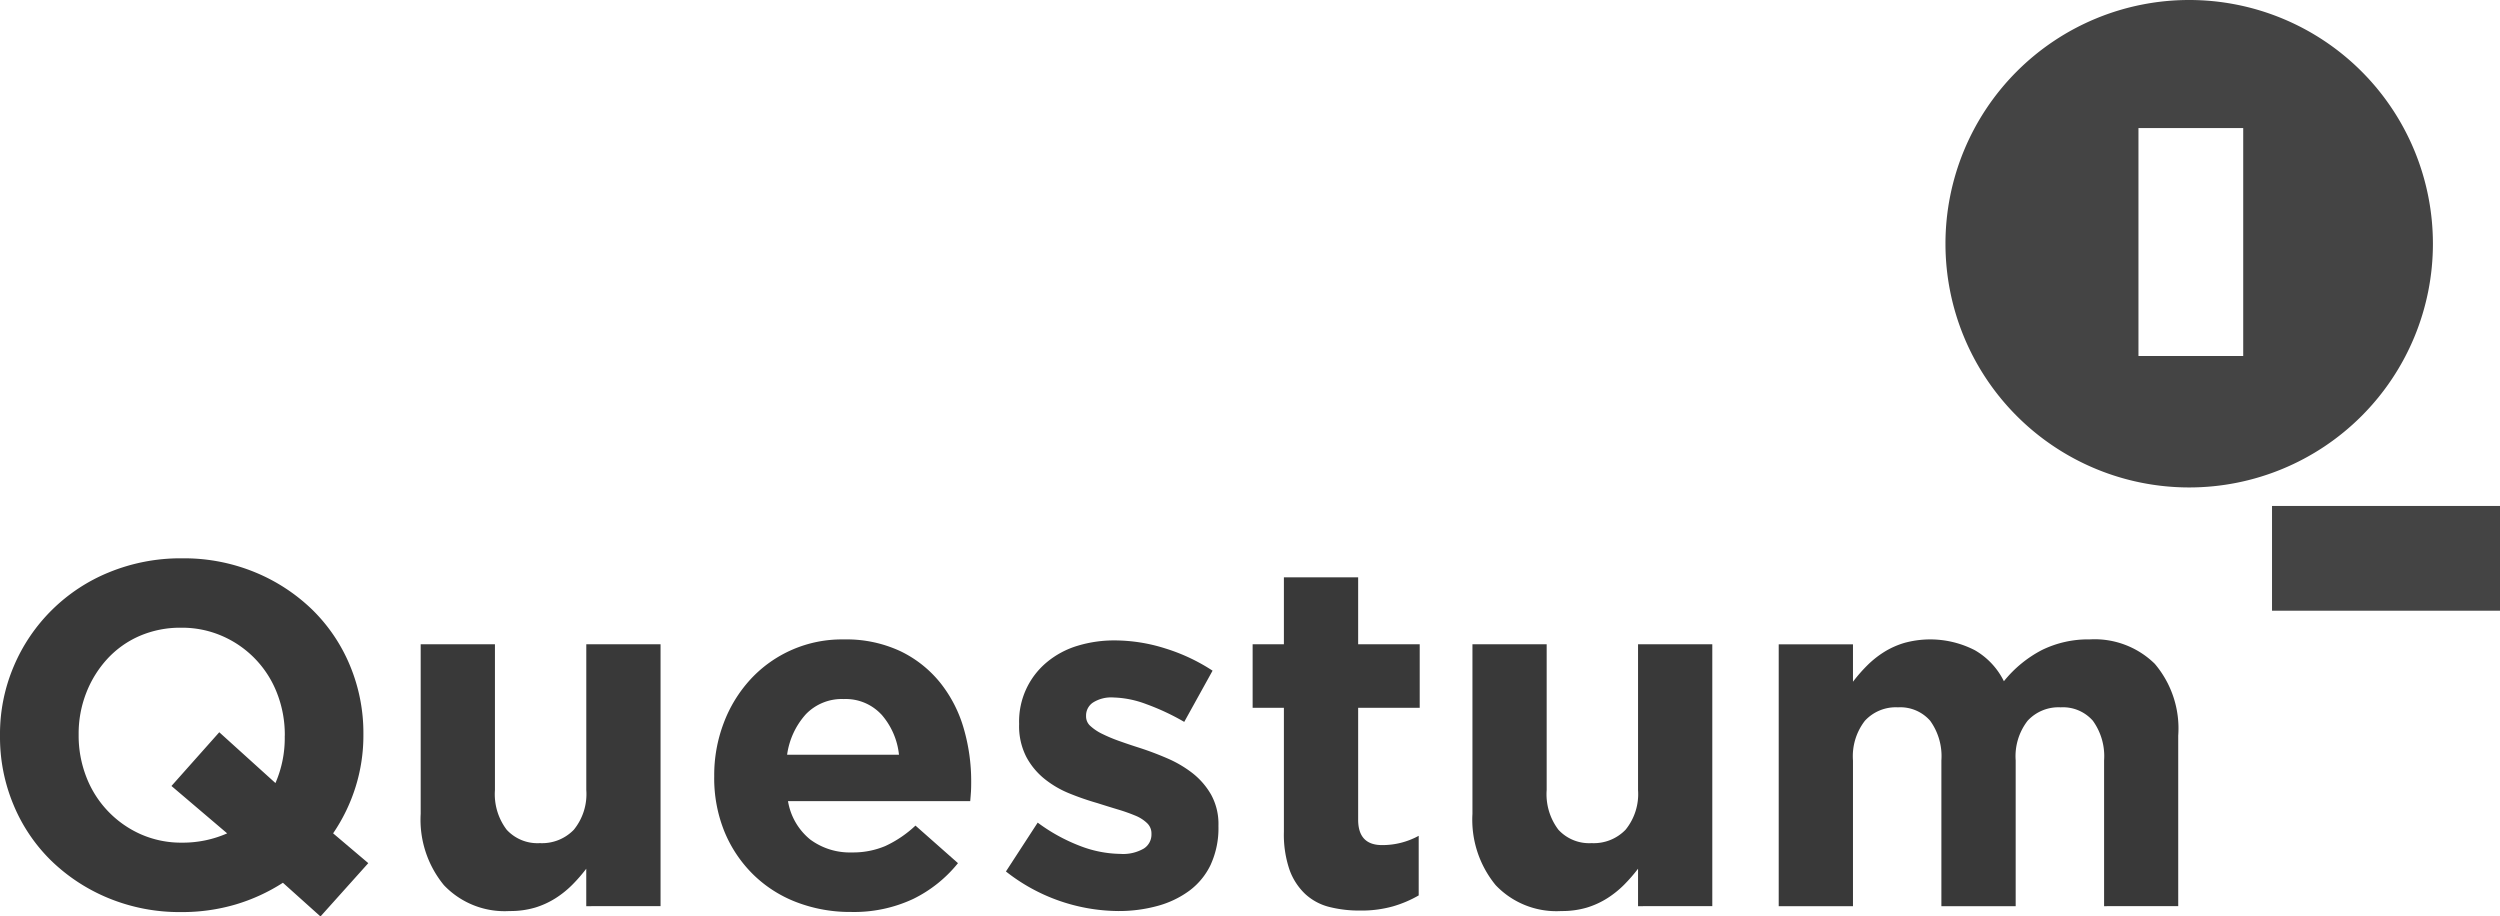
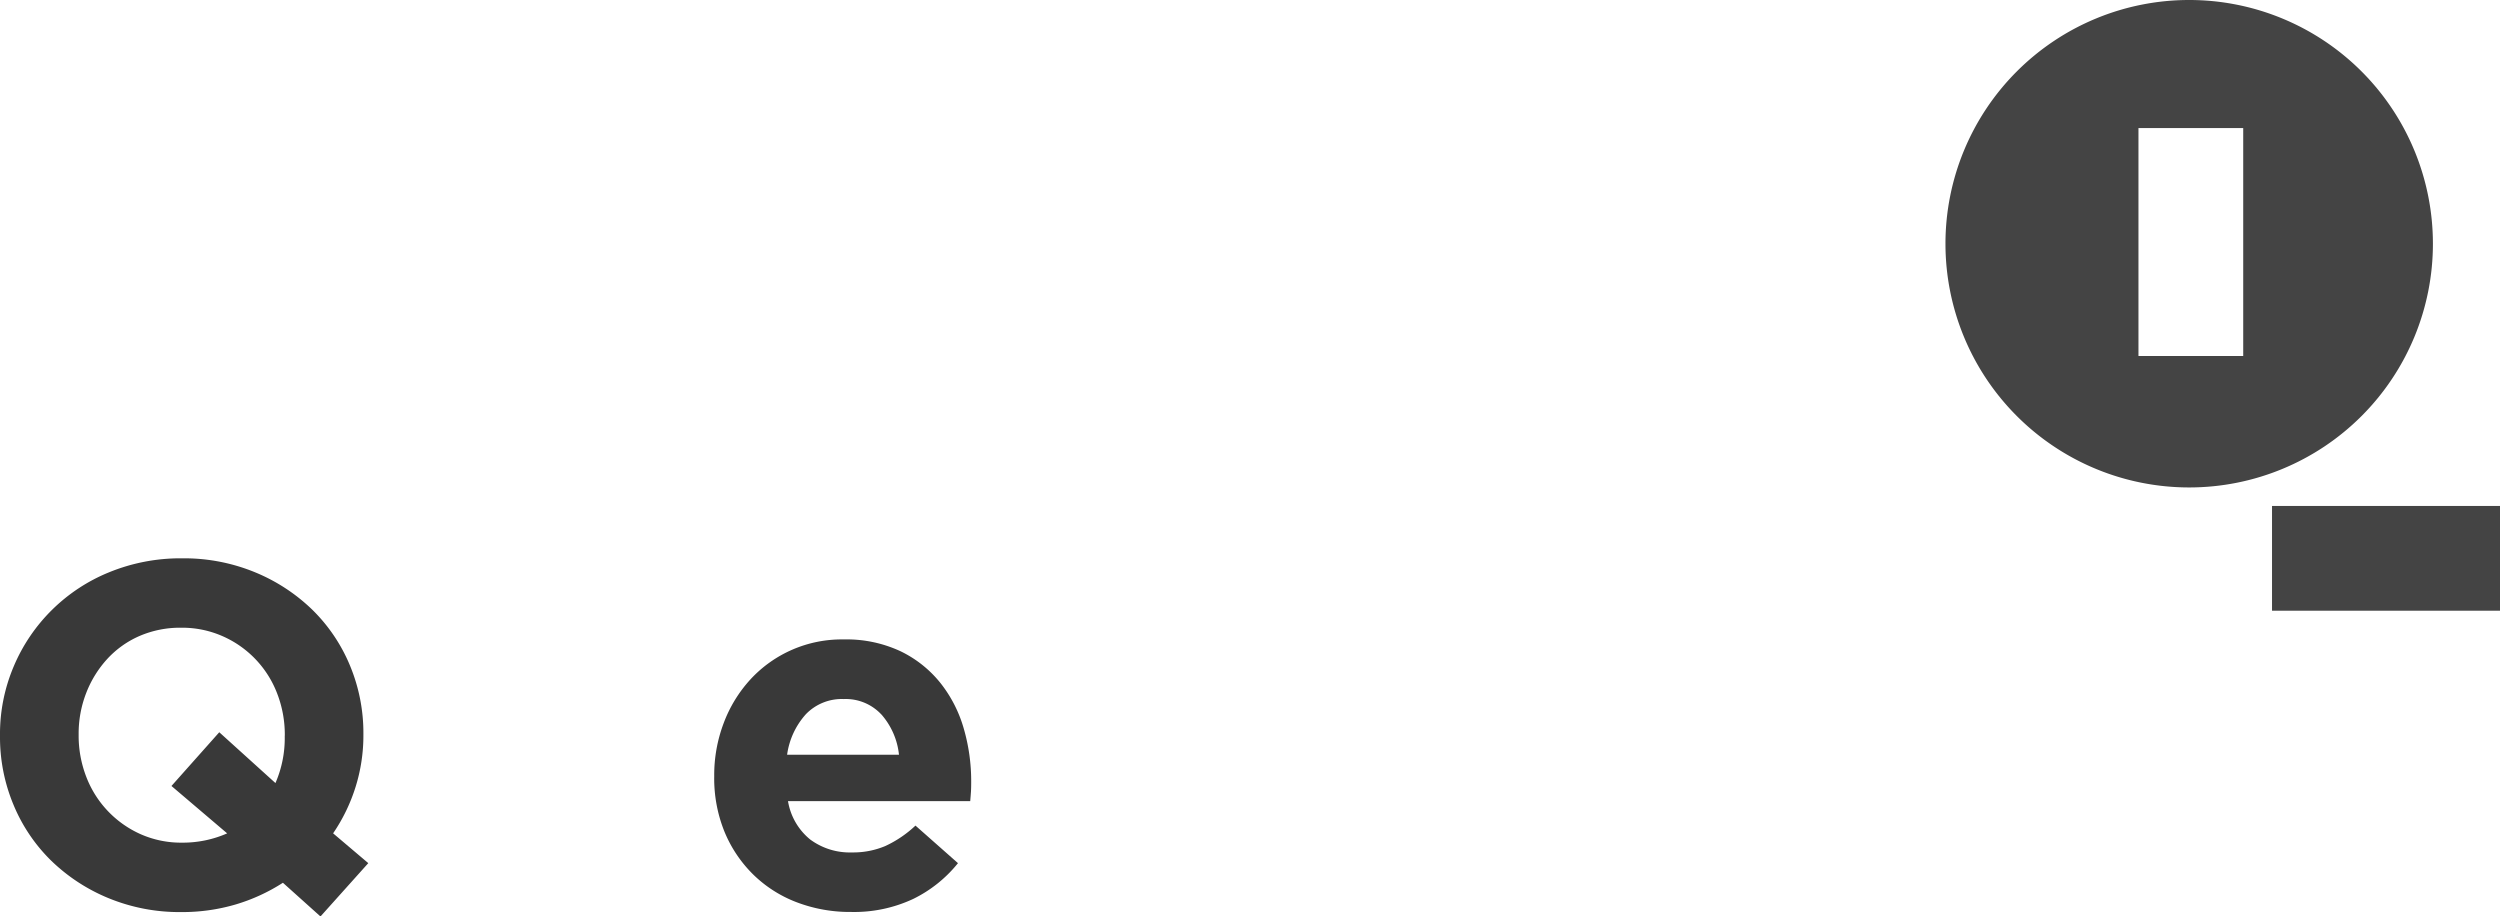
<svg xmlns="http://www.w3.org/2000/svg" id="Grupo_861" data-name="Grupo 861" width="146.416" height="53.672" viewBox="0 0 146.416 53.672">
  <defs>
    <clipPath id="clip-path">
      <rect id="Rectángulo_686" data-name="Rectángulo 686" width="146.417" height="53.672" fill="none" />
    </clipPath>
  </defs>
  <g id="Grupo_822" data-name="Grupo 822" clip-path="url(#clip-path)">
    <path id="Trazado_2171" data-name="Trazado 2171" d="M18.769,141.5l-2.2-1.974a10.764,10.764,0,0,1-2.775,1.273,11.075,11.075,0,0,1-3.176.444,10.917,10.917,0,0,1-4.263-.816,10.591,10.591,0,0,1-3.362-2.2,9.856,9.856,0,0,1-2.2-3.262A10.269,10.269,0,0,1,0,130.94v-.057a10.118,10.118,0,0,1,.8-4.02,10.246,10.246,0,0,1,5.594-5.522,11.022,11.022,0,0,1,4.277-.816,10.919,10.919,0,0,1,4.263.816,10.606,10.606,0,0,1,3.362,2.2,9.87,9.87,0,0,1,2.2,3.262,10.282,10.282,0,0,1,.787,4.02v.057a10.08,10.08,0,0,1-.458,3.033,10.23,10.23,0,0,1-1.316,2.718l2.06,1.746ZM16.68,130.883a6.67,6.67,0,0,0-.444-2.432,6,6,0,0,0-3.19-3.362,5.872,5.872,0,0,0-2.432-.5,5.99,5.99,0,0,0-2.446.486,5.593,5.593,0,0,0-1.888,1.345,6.326,6.326,0,0,0-1.23,1.988,6.552,6.552,0,0,0-.444,2.418v.057a6.663,6.663,0,0,0,.444,2.432,6.036,6.036,0,0,0,3.176,3.362,5.835,5.835,0,0,0,2.446.5,6.436,6.436,0,0,0,2.632-.544l-3.262-2.775,2.8-3.147,3.29,2.976a6.6,6.6,0,0,0,.544-2.747Z" transform="translate(0 -87.826)" fill="#393939" />
-     <path id="Trazado_2172" data-name="Trazado 2172" d="M100.5,154.423V152.23a9.375,9.375,0,0,1-.815.937,5.72,5.72,0,0,1-.987.793,4.905,4.905,0,0,1-1.2.548,5.09,5.09,0,0,1-1.488.2,4.9,4.9,0,0,1-3.848-1.517,6.034,6.034,0,0,1-1.359-4.177v-9.928h4.349v8.534a3.441,3.441,0,0,0,.687,2.326,2.447,2.447,0,0,0,1.945.785,2.584,2.584,0,0,0,1.989-.785,3.306,3.306,0,0,0,.729-2.326v-8.534h4.349v15.336Z" transform="translate(-66.165 -101.352)" fill="#393939" />
    <path id="Trazado_2173" data-name="Trazado 2173" d="M169.215,146.96q-.015.229-.043.544H158.5a3.662,3.662,0,0,0,1.3,2.246,3.9,3.9,0,0,0,2.446.758,4.844,4.844,0,0,0,1.946-.372,6.621,6.621,0,0,0,1.774-1.2l2.489,2.2a7.715,7.715,0,0,1-2.632,2.1,8.16,8.16,0,0,1-3.634.758,8.742,8.742,0,0,1-3.19-.572,7.376,7.376,0,0,1-2.546-1.631,7.546,7.546,0,0,1-1.674-2.5,8.312,8.312,0,0,1-.6-3.219v-.057a8.585,8.585,0,0,1,.558-3.09,7.858,7.858,0,0,1,1.559-2.546,7.273,7.273,0,0,1,5.465-2.346,7.468,7.468,0,0,1,3.319.687,6.747,6.747,0,0,1,2.332,1.845,7.687,7.687,0,0,1,1.374,2.661,11.026,11.026,0,0,1,.443,3.133v.057q0,.315-.014.544m-5.25-4.535a2.851,2.851,0,0,0-2.2-.9,2.921,2.921,0,0,0-2.217.887,4.45,4.45,0,0,0-1.1,2.375H165a4.235,4.235,0,0,0-1.03-2.36" transform="translate(-112.35 -100.584)" fill="#393939" />
-     <path id="Trazado_2174" data-name="Trazado 2174" d="M229.142,151.362a4.078,4.078,0,0,1-1.245,1.531,5.61,5.61,0,0,1-1.874.9,8.516,8.516,0,0,1-2.3.3,10.74,10.74,0,0,1-6.581-2.317l1.86-2.861a10.356,10.356,0,0,0,2.5,1.373,6.768,6.768,0,0,0,2.332.458,2.423,2.423,0,0,0,1.387-.315.971.971,0,0,0,.444-.83v-.057a.823.823,0,0,0-.258-.6,2.165,2.165,0,0,0-.7-.444,10.32,10.32,0,0,0-1.016-.358q-.573-.172-1.2-.372a16.119,16.119,0,0,1-1.616-.558,5.778,5.778,0,0,1-1.473-.858,4.185,4.185,0,0,1-1.073-1.3,3.946,3.946,0,0,1-.415-1.889v-.057a4.509,4.509,0,0,1,1.645-3.605,5.117,5.117,0,0,1,1.774-.944,7.352,7.352,0,0,1,2.189-.315,9.842,9.842,0,0,1,2.961.472,10.959,10.959,0,0,1,2.761,1.3l-1.66,3a13.724,13.724,0,0,0-2.232-1.044,5.835,5.835,0,0,0-1.917-.386,1.991,1.991,0,0,0-1.2.3.912.912,0,0,0-.4.758v.057a.746.746,0,0,0,.257.558,2.853,2.853,0,0,0,.687.458,9.036,9.036,0,0,0,.987.415q.558.2,1.187.4.8.257,1.631.615a6.736,6.736,0,0,1,1.488.873,4.334,4.334,0,0,1,1.087,1.259,3.554,3.554,0,0,1,.429,1.8v.057a5.112,5.112,0,0,1-.444,2.218" transform="translate(-158.228 -100.737)" fill="#393939" />
-     <path id="Trazado_2175" data-name="Trazado 2175" d="M278.607,143.909a6.842,6.842,0,0,1-1.917.243,7.132,7.132,0,0,1-1.817-.215,3.237,3.237,0,0,1-1.4-.758,3.638,3.638,0,0,1-.916-1.416,6.364,6.364,0,0,1-.329-2.218v-7.267h-1.831v-3.72h1.831v-3.92h4.349v3.92h3.605v3.72h-3.605v6.552q0,1.488,1.4,1.488a4.428,4.428,0,0,0,2.146-.544v3.491a6.775,6.775,0,0,1-1.517.644" transform="translate(-197.035 -90.824)" fill="#393939" />
-     <path id="Trazado_2176" data-name="Trazado 2176" d="M327.551,154.423V152.23a9.406,9.406,0,0,1-.815.937,5.723,5.723,0,0,1-.988.793,4.905,4.905,0,0,1-1.2.548,5.089,5.089,0,0,1-1.488.2,4.9,4.9,0,0,1-3.848-1.517,6.034,6.034,0,0,1-1.359-4.177v-9.928H322.2v8.534a3.441,3.441,0,0,0,.687,2.326,2.447,2.447,0,0,0,1.945.785,2.584,2.584,0,0,0,1.989-.785,3.306,3.306,0,0,0,.73-2.326v-8.534H331.9v15.336Z" transform="translate(-231.617 -101.352)" fill="#393939" />
-     <path id="Trazado_2177" data-name="Trazado 2177" d="M403.029,153.654V145.12a3.545,3.545,0,0,0-.658-2.326,2.327,2.327,0,0,0-1.889-.785,2.456,2.456,0,0,0-1.931.785,3.39,3.39,0,0,0-.7,2.326v8.534H393.5V145.12a3.545,3.545,0,0,0-.658-2.326,2.327,2.327,0,0,0-1.889-.785,2.456,2.456,0,0,0-1.931.785,3.39,3.39,0,0,0-.7,2.326v8.534h-4.349V138.318h4.349v2.192a9.277,9.277,0,0,1,.816-.937,5.667,5.667,0,0,1,.987-.792,4.828,4.828,0,0,1,1.216-.548,5.708,5.708,0,0,1,4.12.432,4.281,4.281,0,0,1,1.7,1.815,6.99,6.99,0,0,1,2.232-1.83,6.145,6.145,0,0,1,2.8-.62,5.027,5.027,0,0,1,3.805,1.43,5.849,5.849,0,0,1,1.373,4.206v9.986Z" transform="translate(-279.8 -100.583)" fill="#393939" />
    <path id="Trazado_2178" data-name="Trazado 2178" d="M434.235,0A14.274,14.274,0,1,0,448.51,14.274,14.275,14.275,0,0,0,434.235,0M437.4,20.85h-6.135V7.5H437.4Z" transform="translate(-306.023)" fill="#444" />
    <rect id="Rectángulo_685" data-name="Rectángulo 685" width="13.353" height="6.135" transform="translate(133.064 29.632)" fill="#444" />
  </g>
</svg>